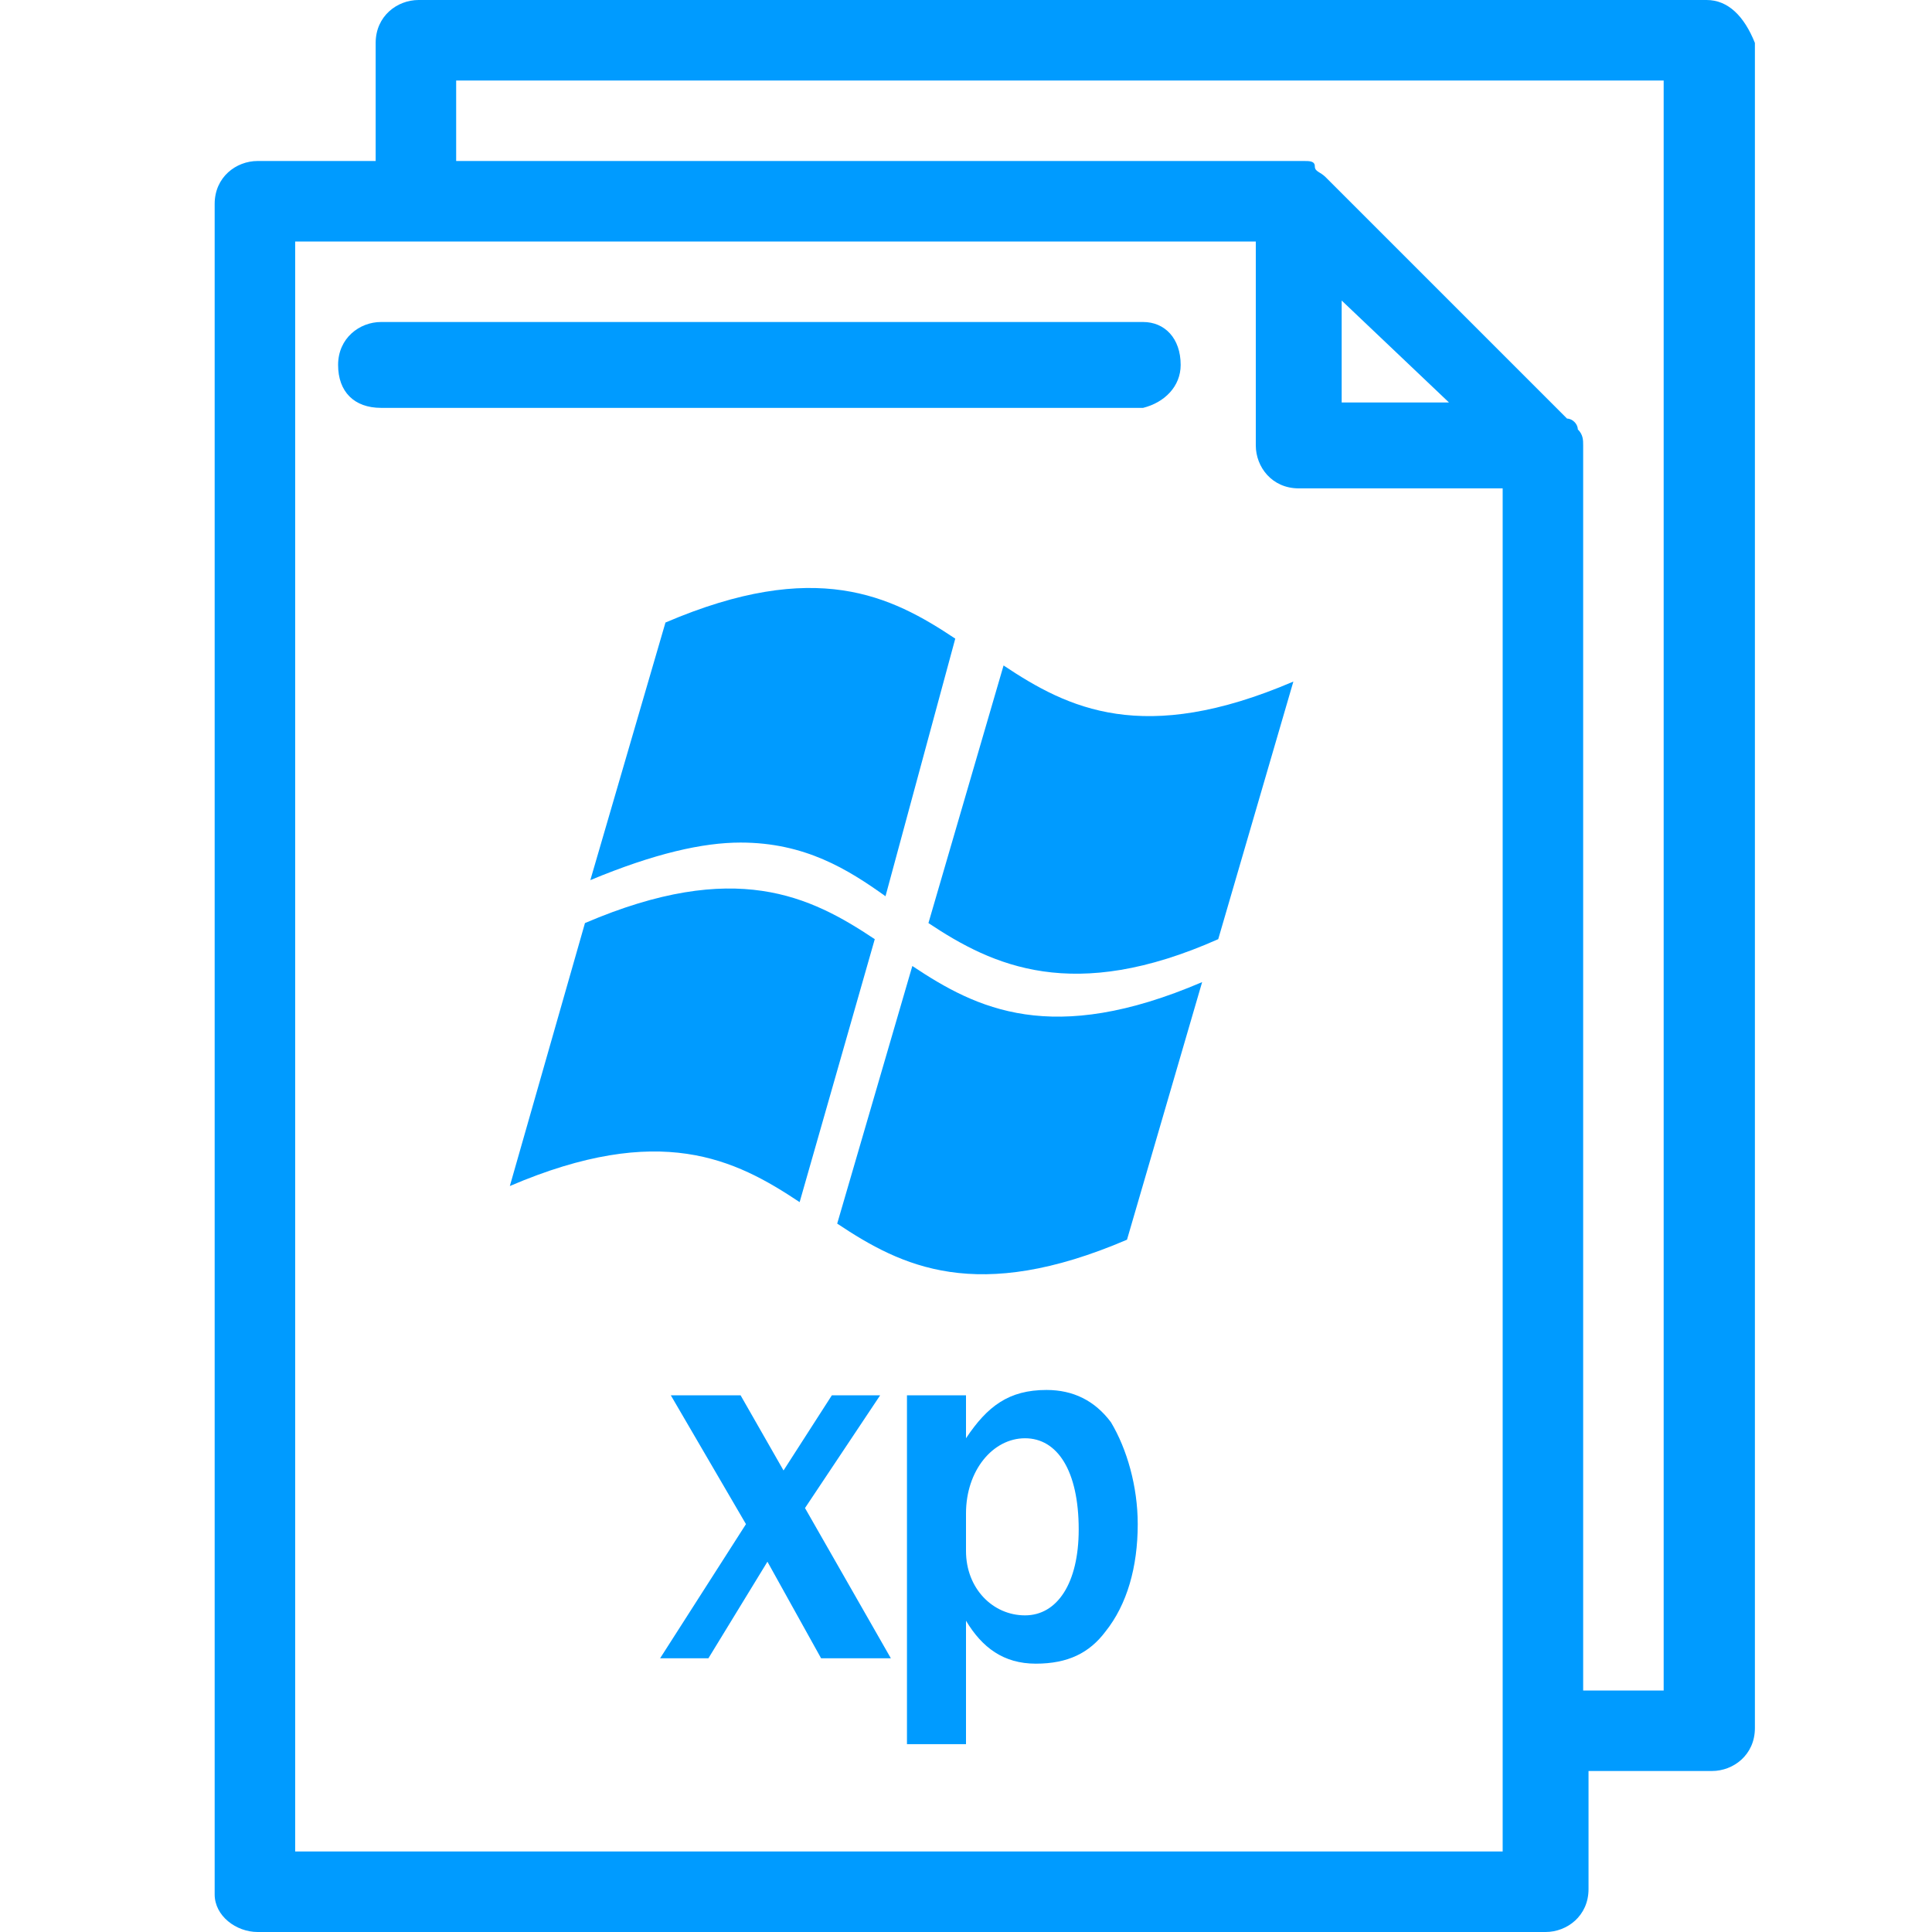
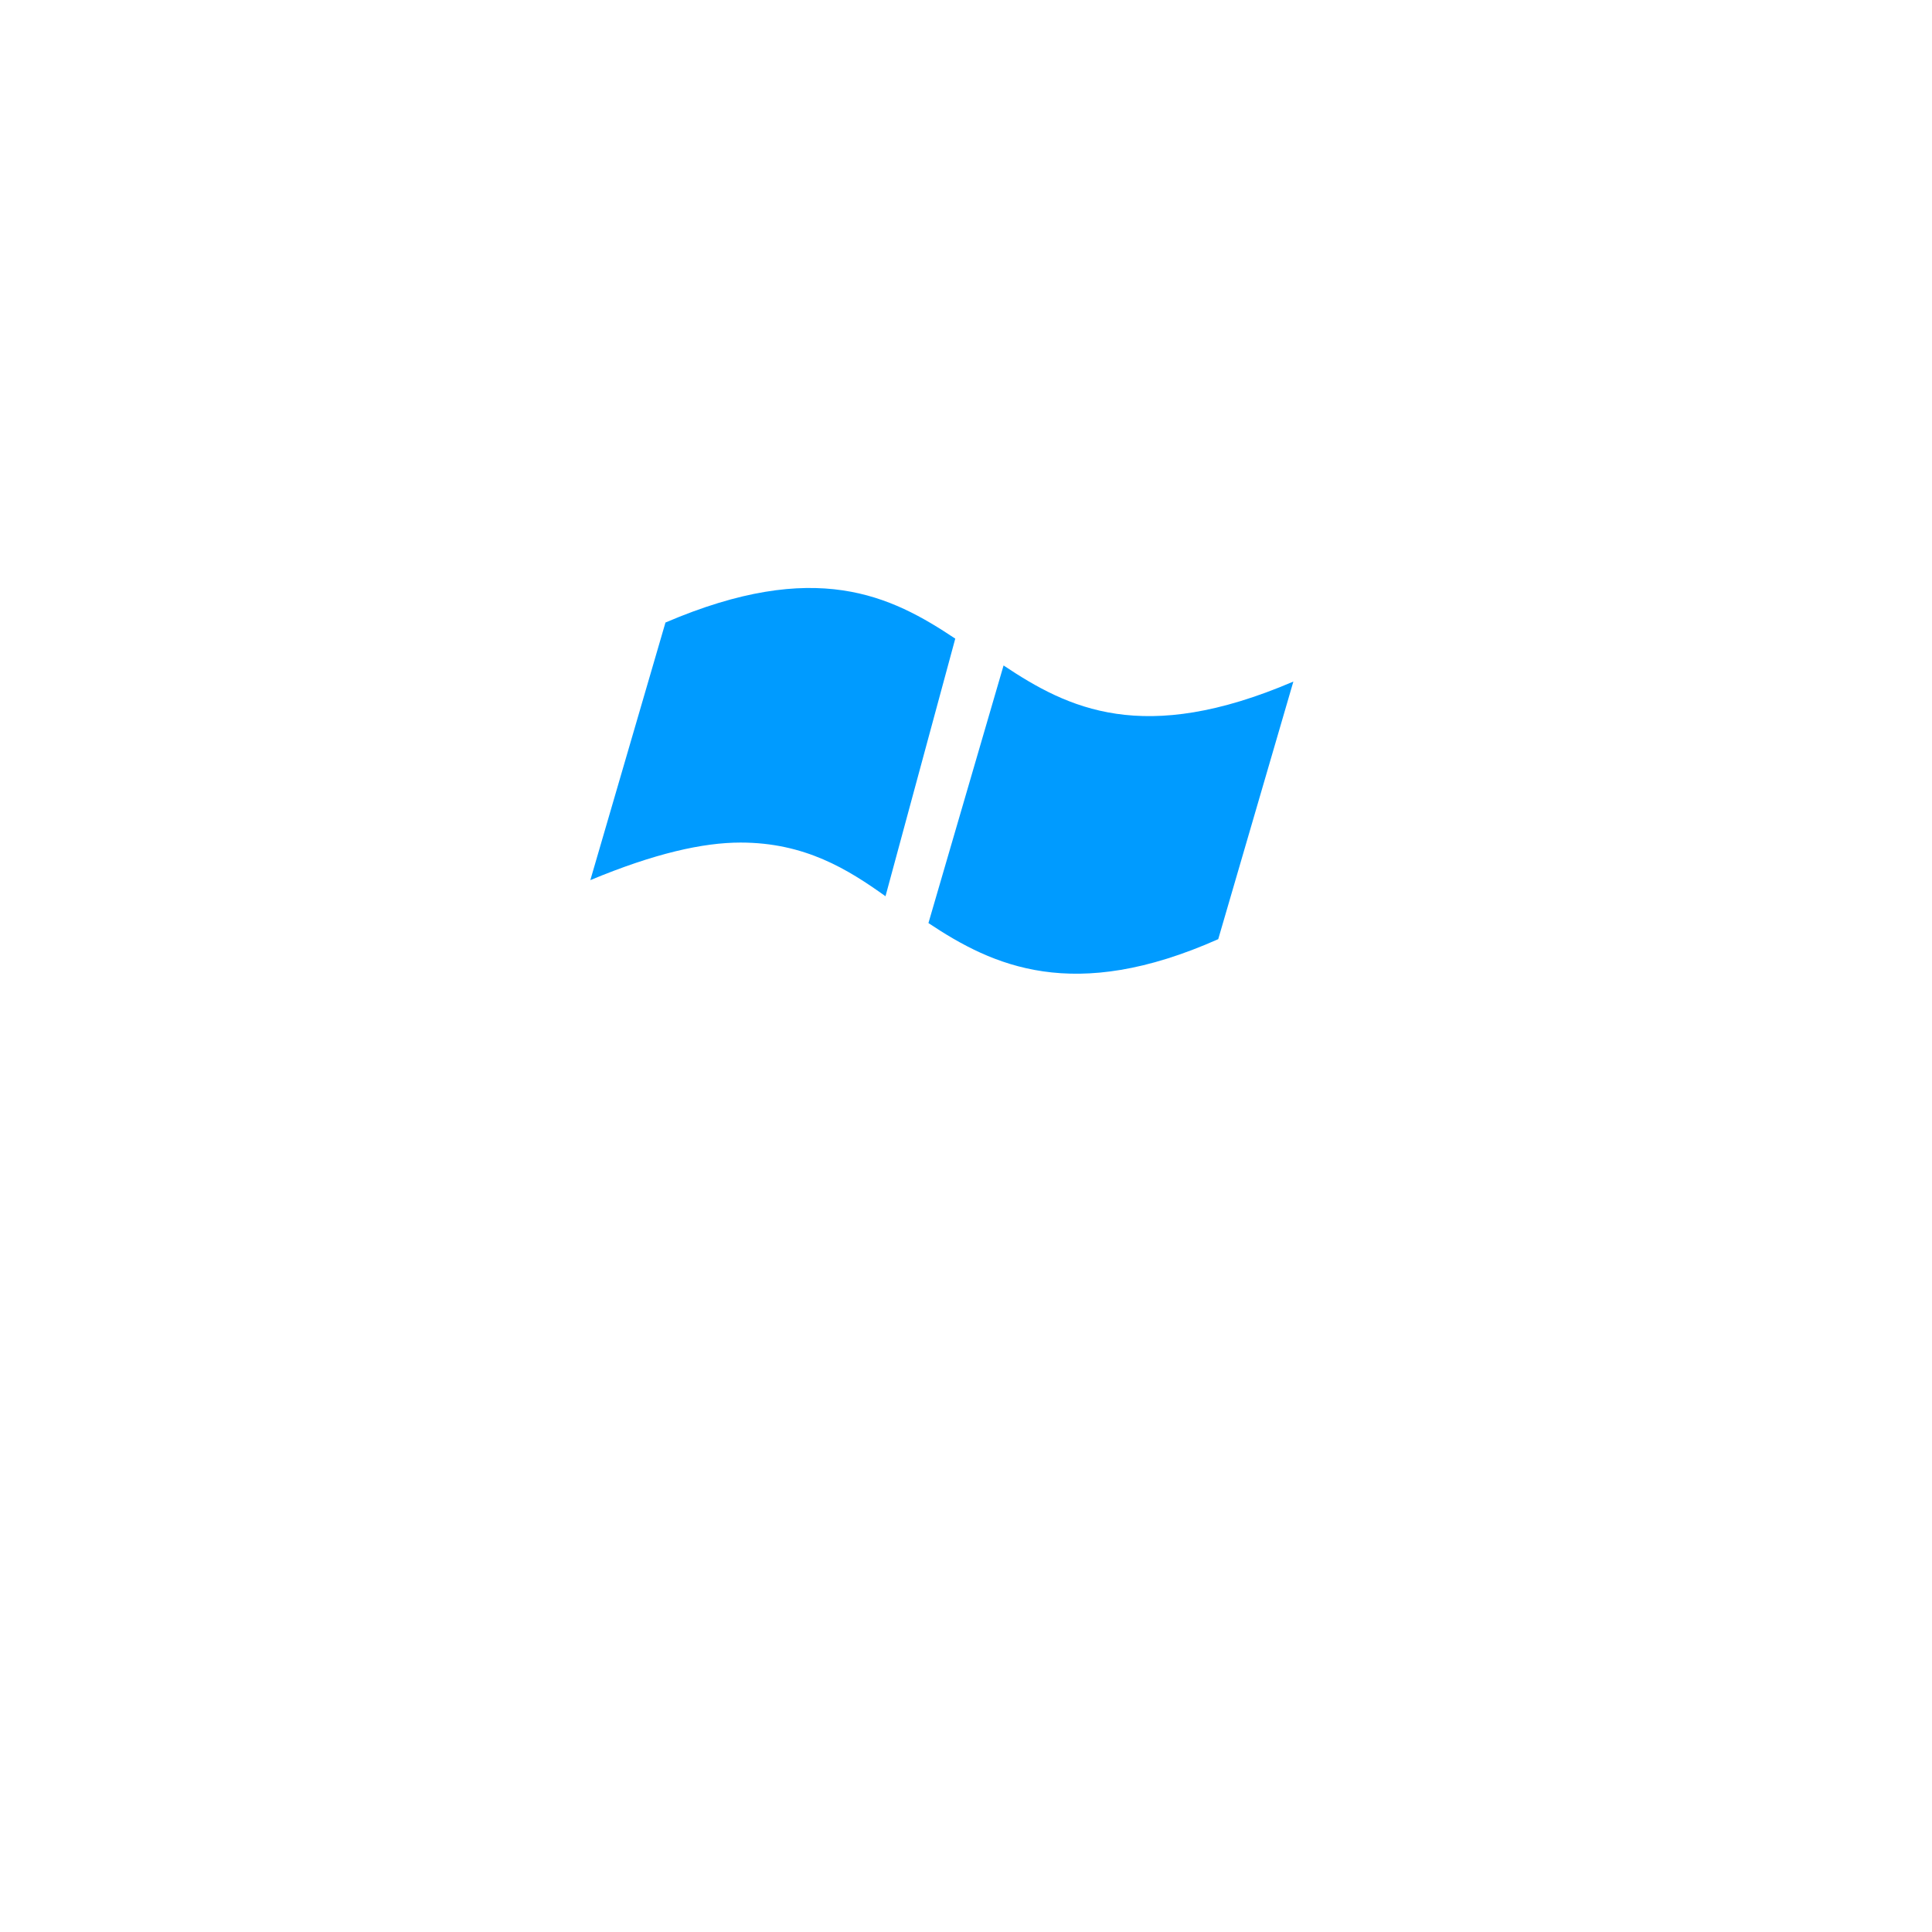
<svg xmlns="http://www.w3.org/2000/svg" version="1.1" id="Layer_2" x="0px" y="0px" width="36px" height="36px" viewBox="0 0 36 36" style="enable-background:new 0 0 36 36;" xml:space="preserve">
  <style type="text/css">
	.st0{fill:#009BFF;}
</style>
  <g>
    <path id="path2" class="st0" d="M24.1,12.7c-2.8,1.2-4.2,0.5-5.4-0.3l-1.4,4.8c1.2,0.8,2.7,1.5,5.4,0.3L24.1,12.7z" />
-     <path id="path4" class="st0" d="M14.9,22.4c-1.2-0.8-2.6-1.5-5.4-0.3l1.4-4.9c2.8-1.2,4.2-0.5,5.4,0.3L14.9,22.4L14.9,22.4z" />
    <path id="path6" class="st0" d="M16.5,16.7c-0.7-0.5-1.5-1-2.7-1c-0.7,0-1.6,0.2-2.8,0.7l1.4-4.8c2.8-1.2,4.2-0.5,5.4,0.3   L16.5,16.7z" />
-     <path id="path8" class="st0" d="M17,18c1.2,0.8,2.6,1.5,5.4,0.3L21,23.1c-2.8,1.2-4.2,0.5-5.4-0.3L17,18z" />
  </g>
-   <path class="st0" d="M22,6.8C22,6.3,21.7,6,21.3,6H7.1C6.7,6,6.3,6.3,6.3,6.8s0.3,0.8,0.8,0.8h14.2C21.7,7.5,22,7.2,22,6.8z" />
-   <path class="st0" d="M31.8,0h-24C7.4,0,7,0.3,7,0.8V3H4.8C4.4,3,4,3.3,4,3.8v31.5C4,35.7,4.4,36,4.8,36h24c0.4,0,0.8-0.3,0.8-0.8V33  h2.3c0.4,0,0.8-0.3,0.8-0.8V0.8C32.5,0.3,32.2,0,31.8,0z M28,34.5H5.5v-30h2.1c0,0,0.1,0,0.1,0s0.1,0,0.1,0h15.6v3.8  c0,0.4,0.3,0.8,0.8,0.8H28V34.5z M27,7.5H25V5.6L27,7.5z M31,31.5h-1.5V8.3c0-0.1,0-0.2-0.1-0.3c0-0.1-0.1-0.2-0.2-0.2l-4.5-4.5  c-0.1-0.1-0.2-0.1-0.2-0.2C24.5,3,24.4,3,24.3,3H8.5V1.5H31V31.5z" />
-   <path id="polygon25" class="st0" d="M19.5,25.9c-0.7,0-1.1,0.3-1.5,0.9V26h-1.1v6.5H18v-2.3c0.3,0.5,0.7,0.8,1.3,0.8  c0.6,0,1-0.2,1.3-0.6c0.4-0.5,0.6-1.2,0.6-2c0-0.7-0.2-1.4-0.5-1.9C20.4,26.1,20,25.9,19.5,25.9z M12.5,26l1.4,2.4l-1.6,2.5h0.9  l1.1-1.8l1,1.8h1.3L15,28.1l1.4-2.1h-0.9l-0.9,1.4L13.8,26H12.5z M19.1,26.8c0.6,0,1,0.6,1,1.7c0,1-0.4,1.6-1,1.6  c-0.6,0-1.1-0.5-1.1-1.2v-0.7C18,27.4,18.5,26.8,19.1,26.8z" />
</svg>